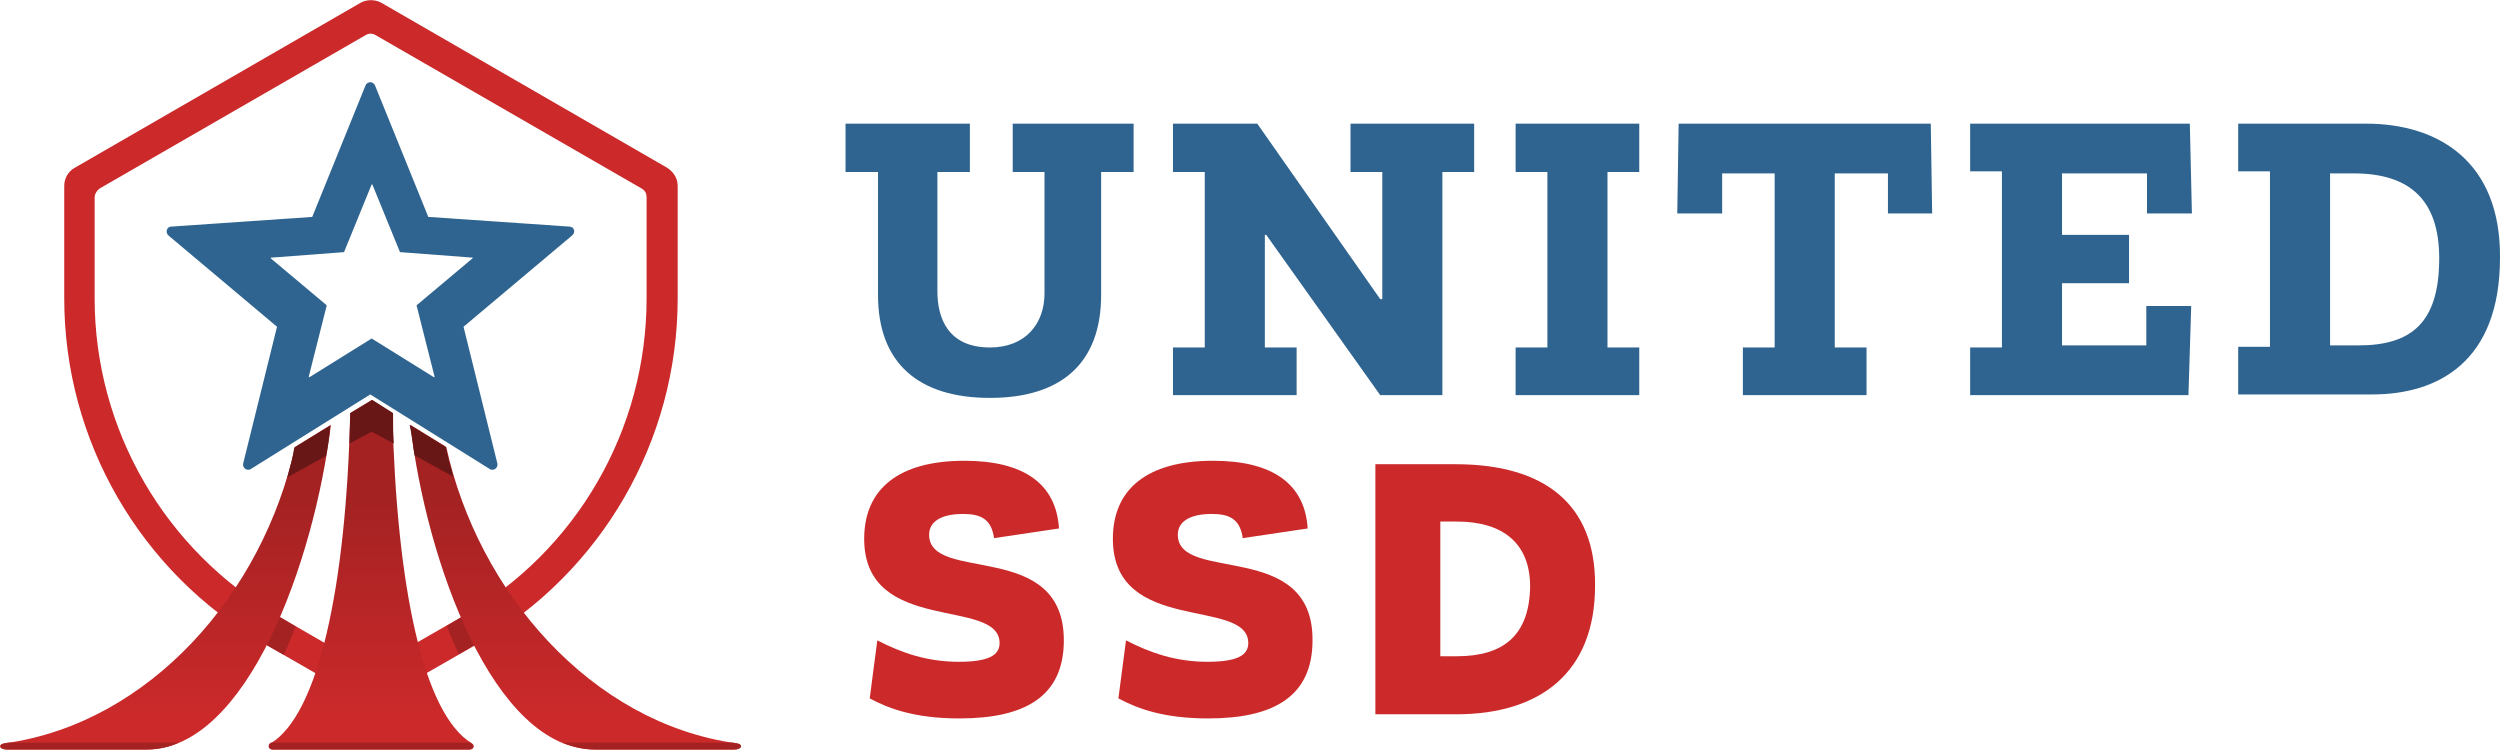
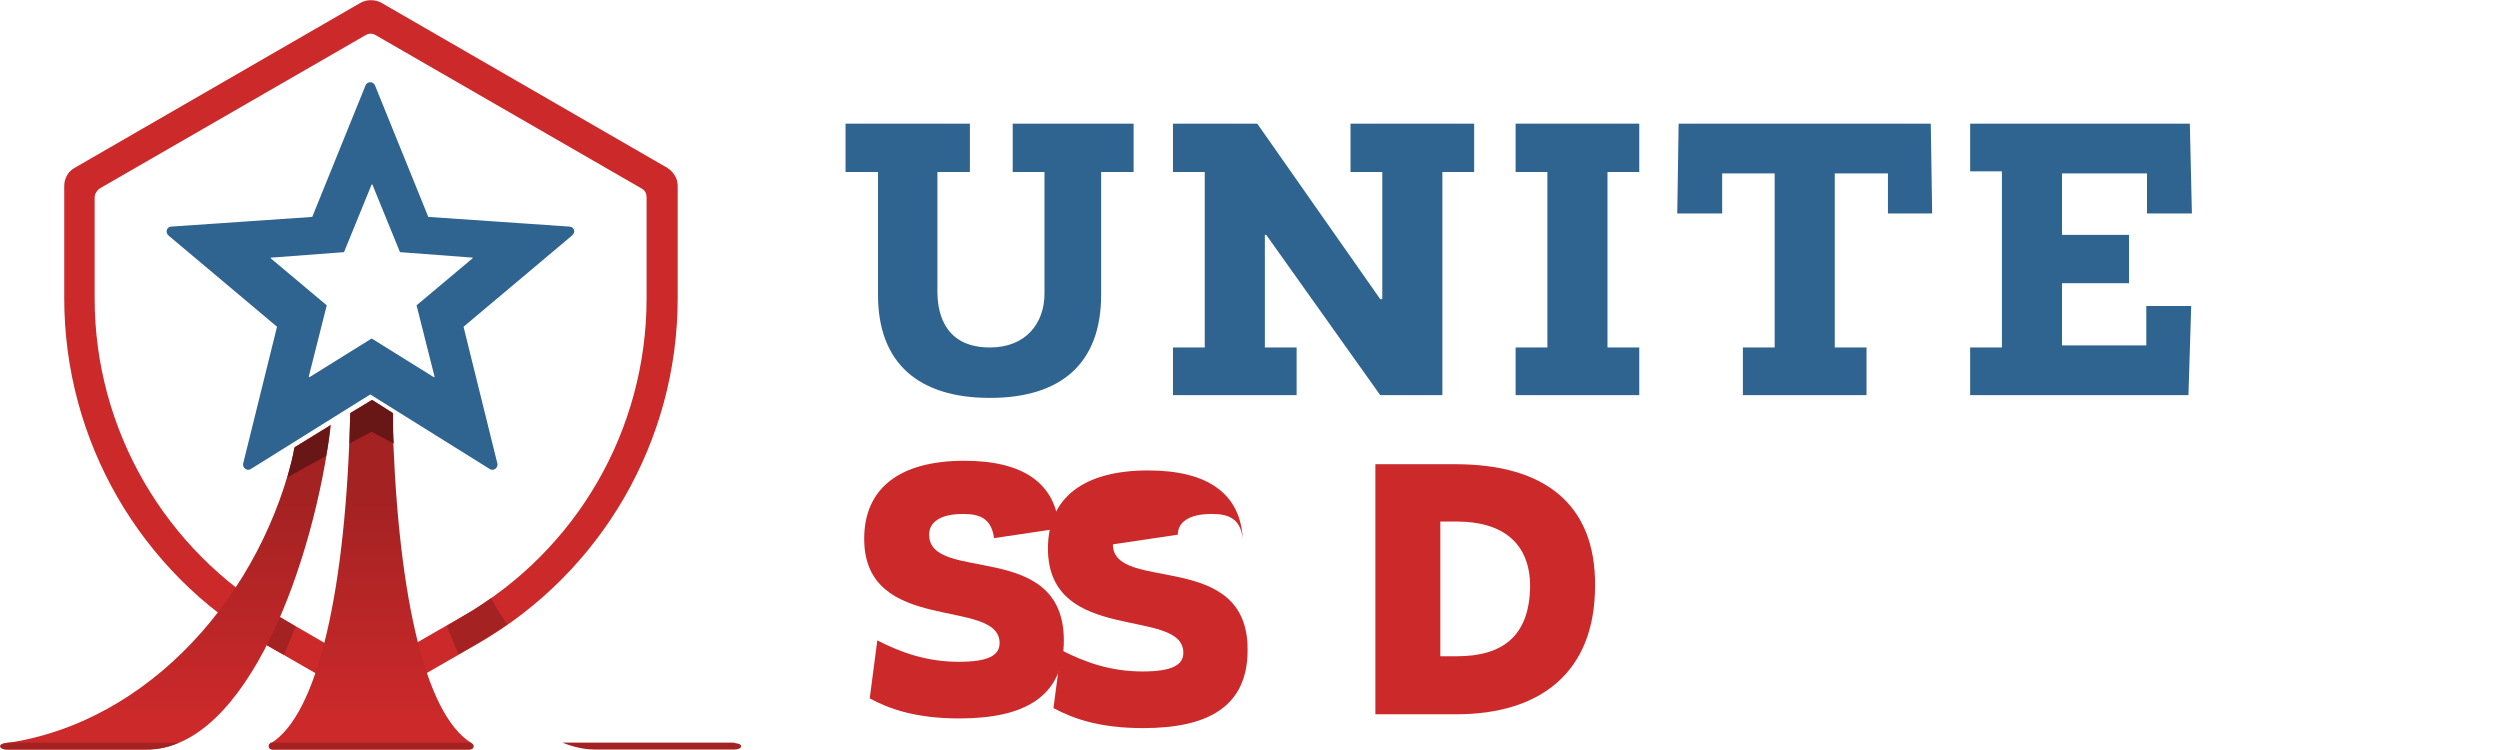
<svg xmlns="http://www.w3.org/2000/svg" xmlns:xlink="http://www.w3.org/1999/xlink" enable-background="new 0 0 361.9 108.5" viewBox="0 0 361.9 108.5">
  <linearGradient id="a">
    <stop offset="0" stop-color="#cb292a" />
    <stop offset="1" stop-color="#a52223" />
  </linearGradient>
  <linearGradient id="b" gradientTransform="matrix(1 0 0 -1 0 116.95)" gradientUnits="userSpaceOnUse" x1="53.745" x2="53.745" xlink:href="#a" y1="13.821" y2="44.006" />
  <linearGradient id="c" gradientTransform="matrix(1 0 0 -1 0 116.95)" gradientUnits="userSpaceOnUse" x1="83.286" x2="83.286" xlink:href="#a" y1="13.821" y2="44.006" />
  <linearGradient id="d" gradientTransform="matrix(1 0 0 -1 0 116.95)" gradientUnits="userSpaceOnUse" x1="23.941" x2="23.941" xlink:href="#a" y1="13.821" y2="44.006" />
  <path d="m210.9 75.5h-2.4v19.5h2.4c6.6 0 10.6-3 10.6-10.1-.1-6.3-4-9.4-10.6-9.4z" fill="none" />
  <path d="m134.5 77.4c0-1.8 1.6-3 4.9-3 2.4 0 4.1.6 4.5 3.5l9.4-1.4c-.4-6.4-5-9.8-13.7-9.8-9.4 0-14.5 4-14.5 11.3 0 14 19.6 8.4 19.6 15.1 0 1.8-1.7 2.7-5.9 2.7-4.6 0-8.3-1.3-11.8-3.1l-1.1 8.4c2.8 1.5 6.6 2.9 13 2.9 9.5 0 15.1-3.2 15.1-11.3 0-14.7-19.5-8.2-19.5-15.3z" fill="#cb292a" />
-   <path d="m170.5 77.4c0-1.8 1.6-3 4.9-3 2.4 0 4.1.6 4.5 3.5l9.4-1.4c-.4-6.4-5-9.8-13.7-9.8-9.4 0-14.5 4-14.5 11.3 0 14 19.6 8.4 19.6 15.1 0 1.8-1.7 2.7-5.9 2.7-4.6 0-8.3-1.3-11.8-3.1l-1.1 8.4c2.8 1.5 6.6 2.9 13 2.9 9.5 0 15.1-3.2 15.1-11.3.1-14.7-19.5-8.2-19.5-15.3z" fill="#cb292a" />
+   <path d="m170.5 77.4c0-1.8 1.6-3 4.9-3 2.4 0 4.1.6 4.5 3.5c-.4-6.4-5-9.8-13.7-9.8-9.4 0-14.5 4-14.5 11.3 0 14 19.6 8.4 19.6 15.1 0 1.8-1.7 2.7-5.9 2.7-4.6 0-8.3-1.3-11.8-3.1l-1.1 8.4c2.8 1.5 6.6 2.9 13 2.9 9.5 0 15.1-3.2 15.1-11.3.1-14.7-19.5-8.2-19.5-15.3z" fill="#cb292a" />
  <path d="m210.7 67.2h-11.6v36.2h11.7c12.1 0 20.1-6 20.1-18.6.1-11.8-7.3-17.6-20.2-17.6zm.2 27.8h-2.4v-19.5h2.4c6.6 0 10.6 3.1 10.6 9.4-.1 7.2-4 10.1-10.6 10.1z" fill="#cb292a" />
  <path d="m340.7 25.1h-3.4v24.9h4.2c7.6 0 11.7-3.2 11.7-12.6-.1-8.4-4.3-12.3-12.5-12.3z" fill="none" />
  <g fill="#2e648f">
    <path d="m146.6 24.9h4.6v17.6c0 4.3-2.7 7.8-7.9 7.8-6.1 0-7.6-4.3-7.6-8.1v-17.3h4.7v-7h-18v7h4.7v17.8c0 9.9 5.9 14.9 16.2 14.9s16.1-5 16.1-14.9v-17.8h4.7v-7h-17.5z" />
    <path d="m195.5 24.9h4.6v18.4h-.3l-17.8-25.4h-12.2v7h4.6v25.4h-4.6v6.9h17.9v-6.9h-4.6v-16.3h.2l16.5 23.2h9v-32.3h4.6v-7h-17.9z" />
    <path d="m219.4 24.9h4.6v25.4h-4.6v6.9h17.9v-6.9h-4.6v-25.4h4.6v-7h-17.9z" />
    <path d="m243 17.9-.2 13h6.5v-5.8h7.6v25.2h-4.6v6.9h17.9v-6.9h-4.6v-25.2h7.7v5.8h6.4l-.2-13z" />
    <path d="m317.3 30.9-.3-13h-31.8v6.9h4.6v25.5h-4.6v6.9h31.6l.4-12.9h-6.5v5.7h-12.2v-9h9.7v-7h-9.7v-8.9h12.3v5.8z" />
-     <path d="m342.5 17.9h-18.5v6.9h4.6v25.4h-4.6v6.9h19.4c9.5 0 18.5-4.7 18.5-19.8.1-14-9-19.4-19.4-19.4zm-1.1 32.1h-4.1v-24.9h3.4c8.2 0 12.4 3.9 12.4 12.3 0 9.4-4.1 12.6-11.7 12.6z" />
  </g>
  <path d="m52.2.4-41.4 23.9c-.9.5-1.5 1.5-1.5 2.6v16.3c0 20.6 11 39.6 28.8 49.9l13.4 7.7 2.2 1.3 2.2-1.3 13.4-7.7c17.8-10.3 28.8-29.3 28.8-49.9v-16.3c0-1.1-.6-2-1.5-2.6l-41.4-23.9c-.9-.5-2.1-.5-3 0zm41.4 42.8c0 19-10.1 36.5-26.6 46l-13.4 7.7-13.3-7.7c-16.4-9.5-26.6-27-26.6-46v-14.6c0-.5.3-1 .7-1.3l38.5-22.2c.5-.3 1-.3 1.5 0l38.5 22.2c.5.3.7.7.7 1.3z" fill="#cb292a" />
  <path d="m73.4 90.4c-.8-1.2-1.6-2.5-2.3-3.8-1.3.9-2.6 1.8-3.9 2.5l-2.5 1.5c.5 1.4 1.1 2.8 1.7 4.1l3.1-1.8c1.2-.7 2.5-1.6 3.9-2.5z" fill="#a52223" />
  <path d="m40.3 89.2c-1.4-.8-2.7-1.7-4-2.6-.7 1.3-1.5 2.5-2.3 3.8 1.3.9 2.7 1.8 4.1 2.7l3 1.7c.6-1.3 1.1-2.7 1.7-4.1z" fill="#a52223" />
  <path d="m50.7 59.8c-.6 25.2-4.6 43.6-11.5 47.8-.5.3-.2.9.3.9h28.5c.6 0 .8-.6.3-.9-7-4.2-10.9-22.6-11.5-47.8l-3-1.9z" fill="url(#b)" />
-   <path d="m106.6 107.6c-21-2.9-37.4-21.9-42-42.9l-5.2-3.2c2.3 19.7 12 47 26.7 47h20.2c1.1 0 1.2-.8.3-.9z" fill="url(#c)" />
  <path d="m.7 107.6c-1 .1-.9.9.3.9s20.2 0 20.2 0c14.6 0 24.3-27.3 26.7-47l-5.2 3.2c-4.6 21.1-21 40-42 42.9z" fill="url(#d)" />
  <path d="m50.7 59.8c0 1.5-.1 3-.1 4.4l3.2-1.7 3.2 1.7c-.1-1.4-.1-2.9-.1-4.4l-3-1.9z" fill="#691616" />
-   <path d="m60 65.9 5.6 3.1c-.4-1.4-.8-2.9-1.1-4.3l-5.2-3.2c.3 1.4.5 2.9.7 4.4z" fill="#691616" />
  <path d="m41.6 69.1 5.6-3.1c.3-1.5.5-3 .6-4.4l-5.2 3.2c-.2 1.4-.6 2.8-1 4.3z" fill="#691616" />
  <path d="m39.4 108.5h28.5c.6 0 .8-.6.3-.9l-.1-.1h-28.9l-.1.1c-.4.3-.2.9.3.9z" fill="#a52223" />
  <path d="m106.3 108.5c1.2 0 1.3-.8.3-.9-.2 0-.3-.1-.5-.1h-24.7c1.5.6 3.1 1 4.7 1z" fill="#a52223" />
  <path d="m1 108.5h20.2c1.6 0 3.2-.3 4.7-1h-24.7c-.2 0-.3.1-.5.1-.9.1-.9.9.3.9z" fill="#a52223" />
  <path d="m82.4 32.8-20.4-1.4-7.7-19c-.1-.3-.4-.5-.7-.5s-.6.2-.7.5l-7.7 19-20.4 1.4c-.7 0-.9.9-.4 1.3l15.7 13.2-4.9 19.8c-.1.5.3.9.7.9.1 0 .3 0 .4-.1l17.3-10.8 17.3 10.8c.1.1.3.1.4.1.4 0 .8-.4.7-.9l-4.9-19.8 15.7-13.2c.6-.5.3-1.3-.4-1.3zm-14 4.6-8.1 6.8 2.6 10.3c0 .1 0 .1-.1.1l-9-5.6-9 5.6s-.1 0-.1-.1l2.6-10.3-8.1-6.8v-.1l10.6-.8 4-9.8h.1l4 9.8 10.6.8c-.1 0-.1.1-.1.1z" fill="#2e648f" />
</svg>